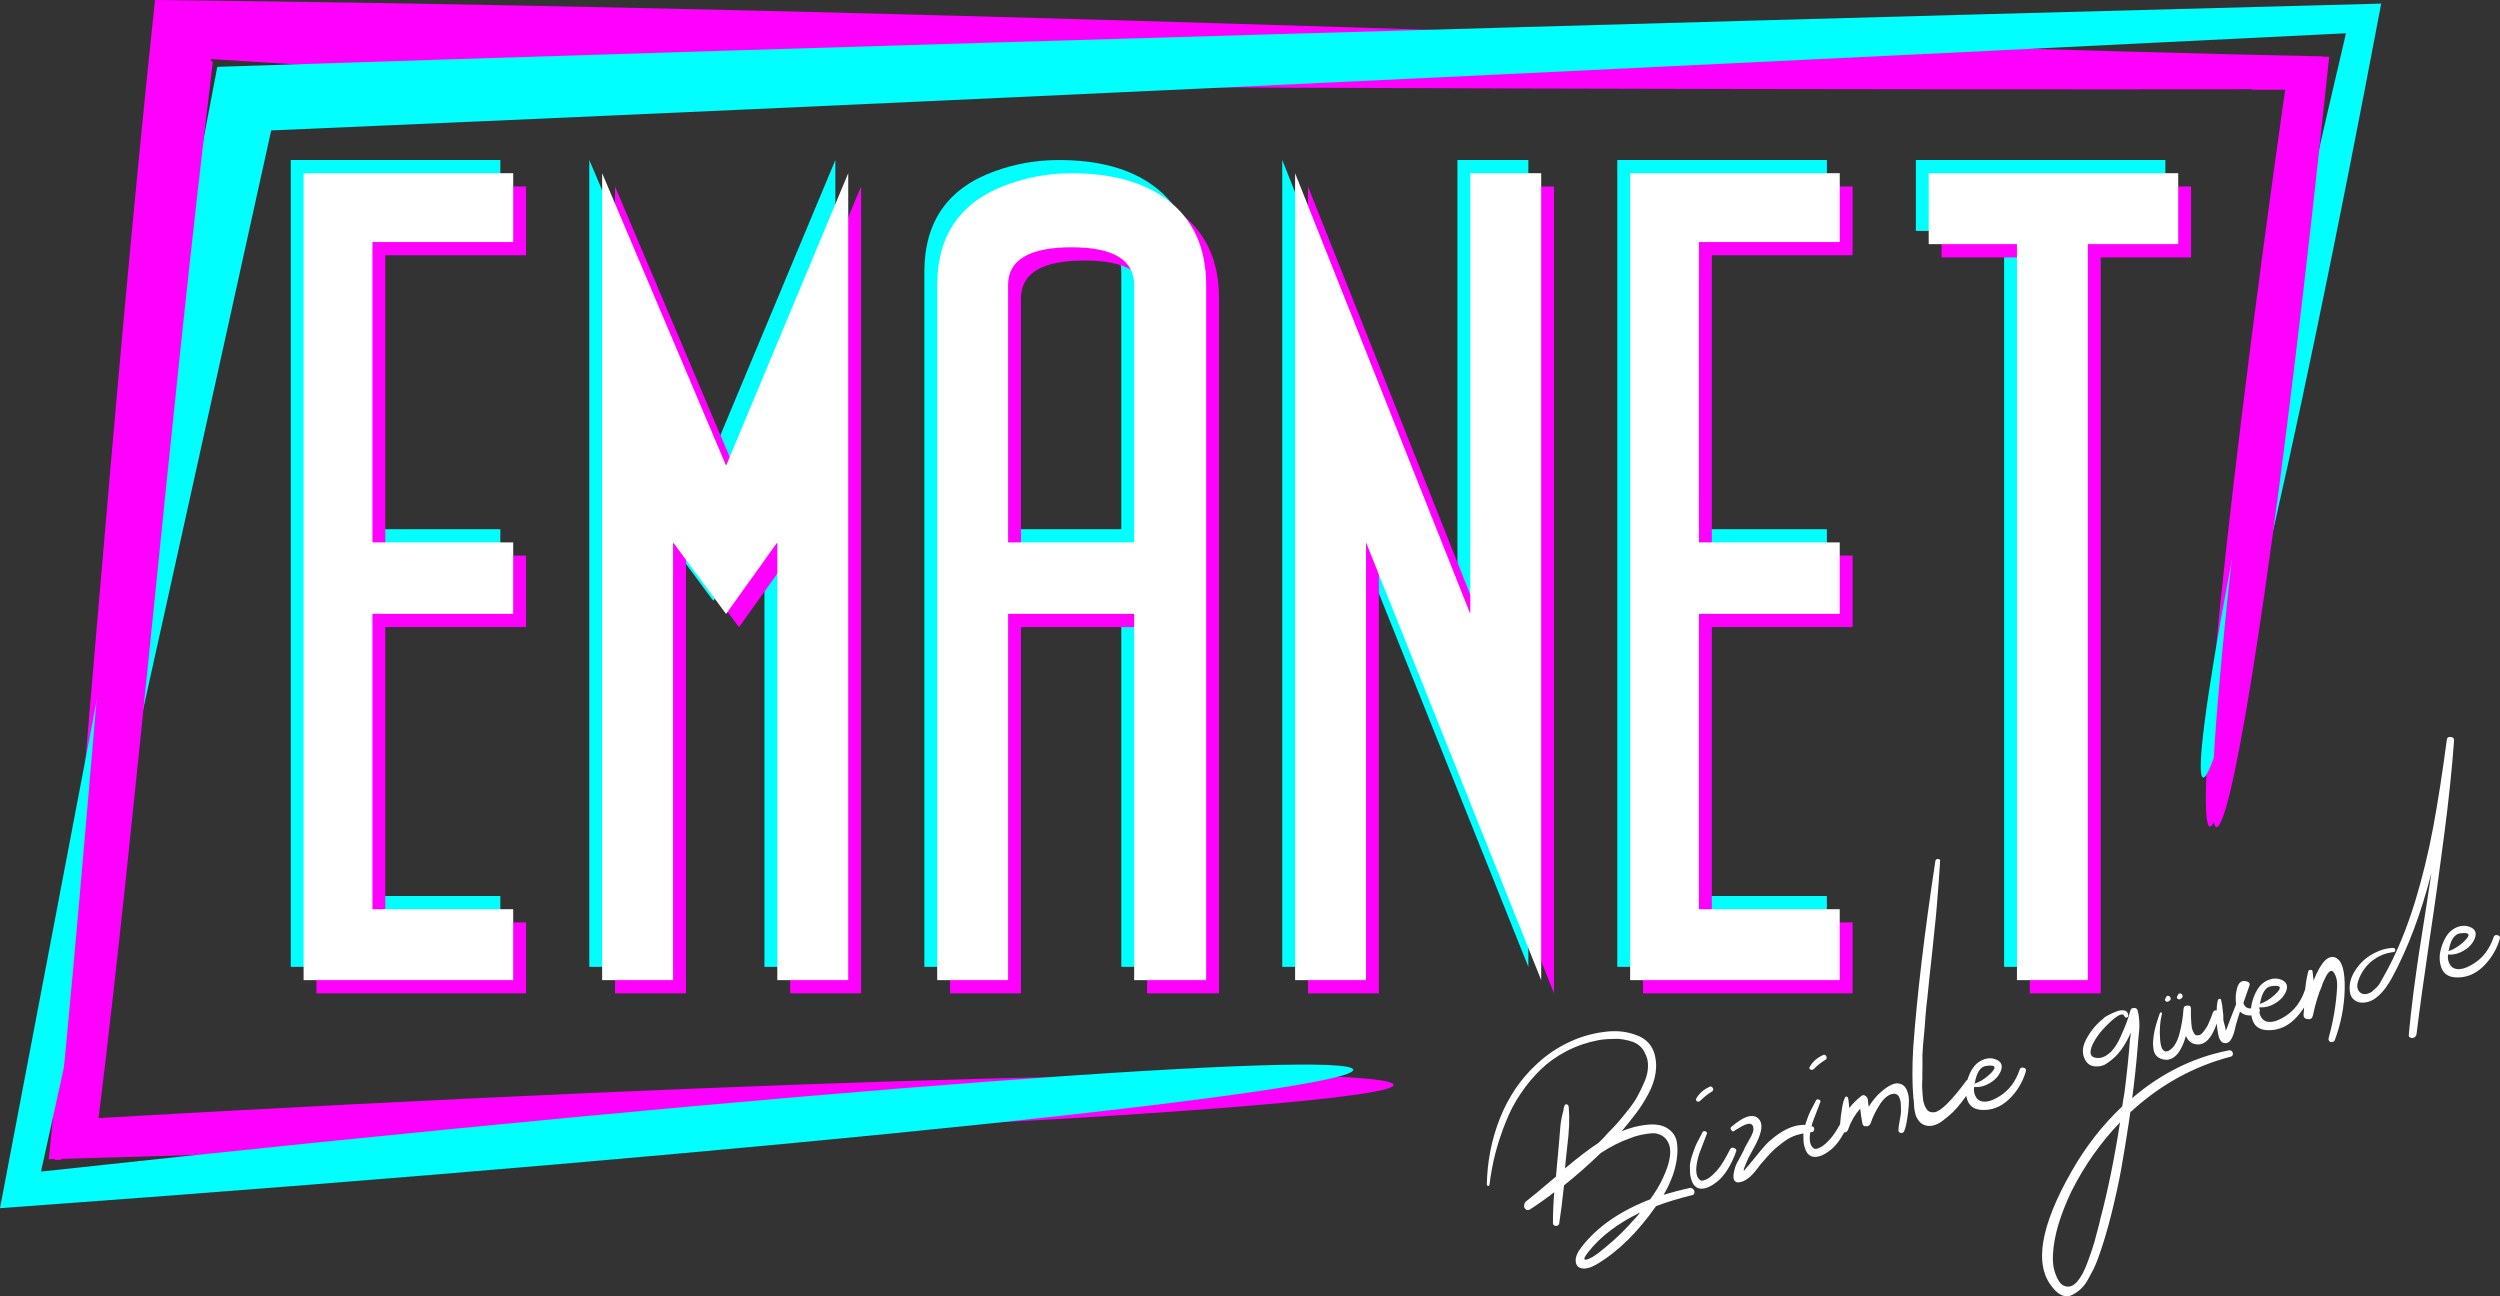
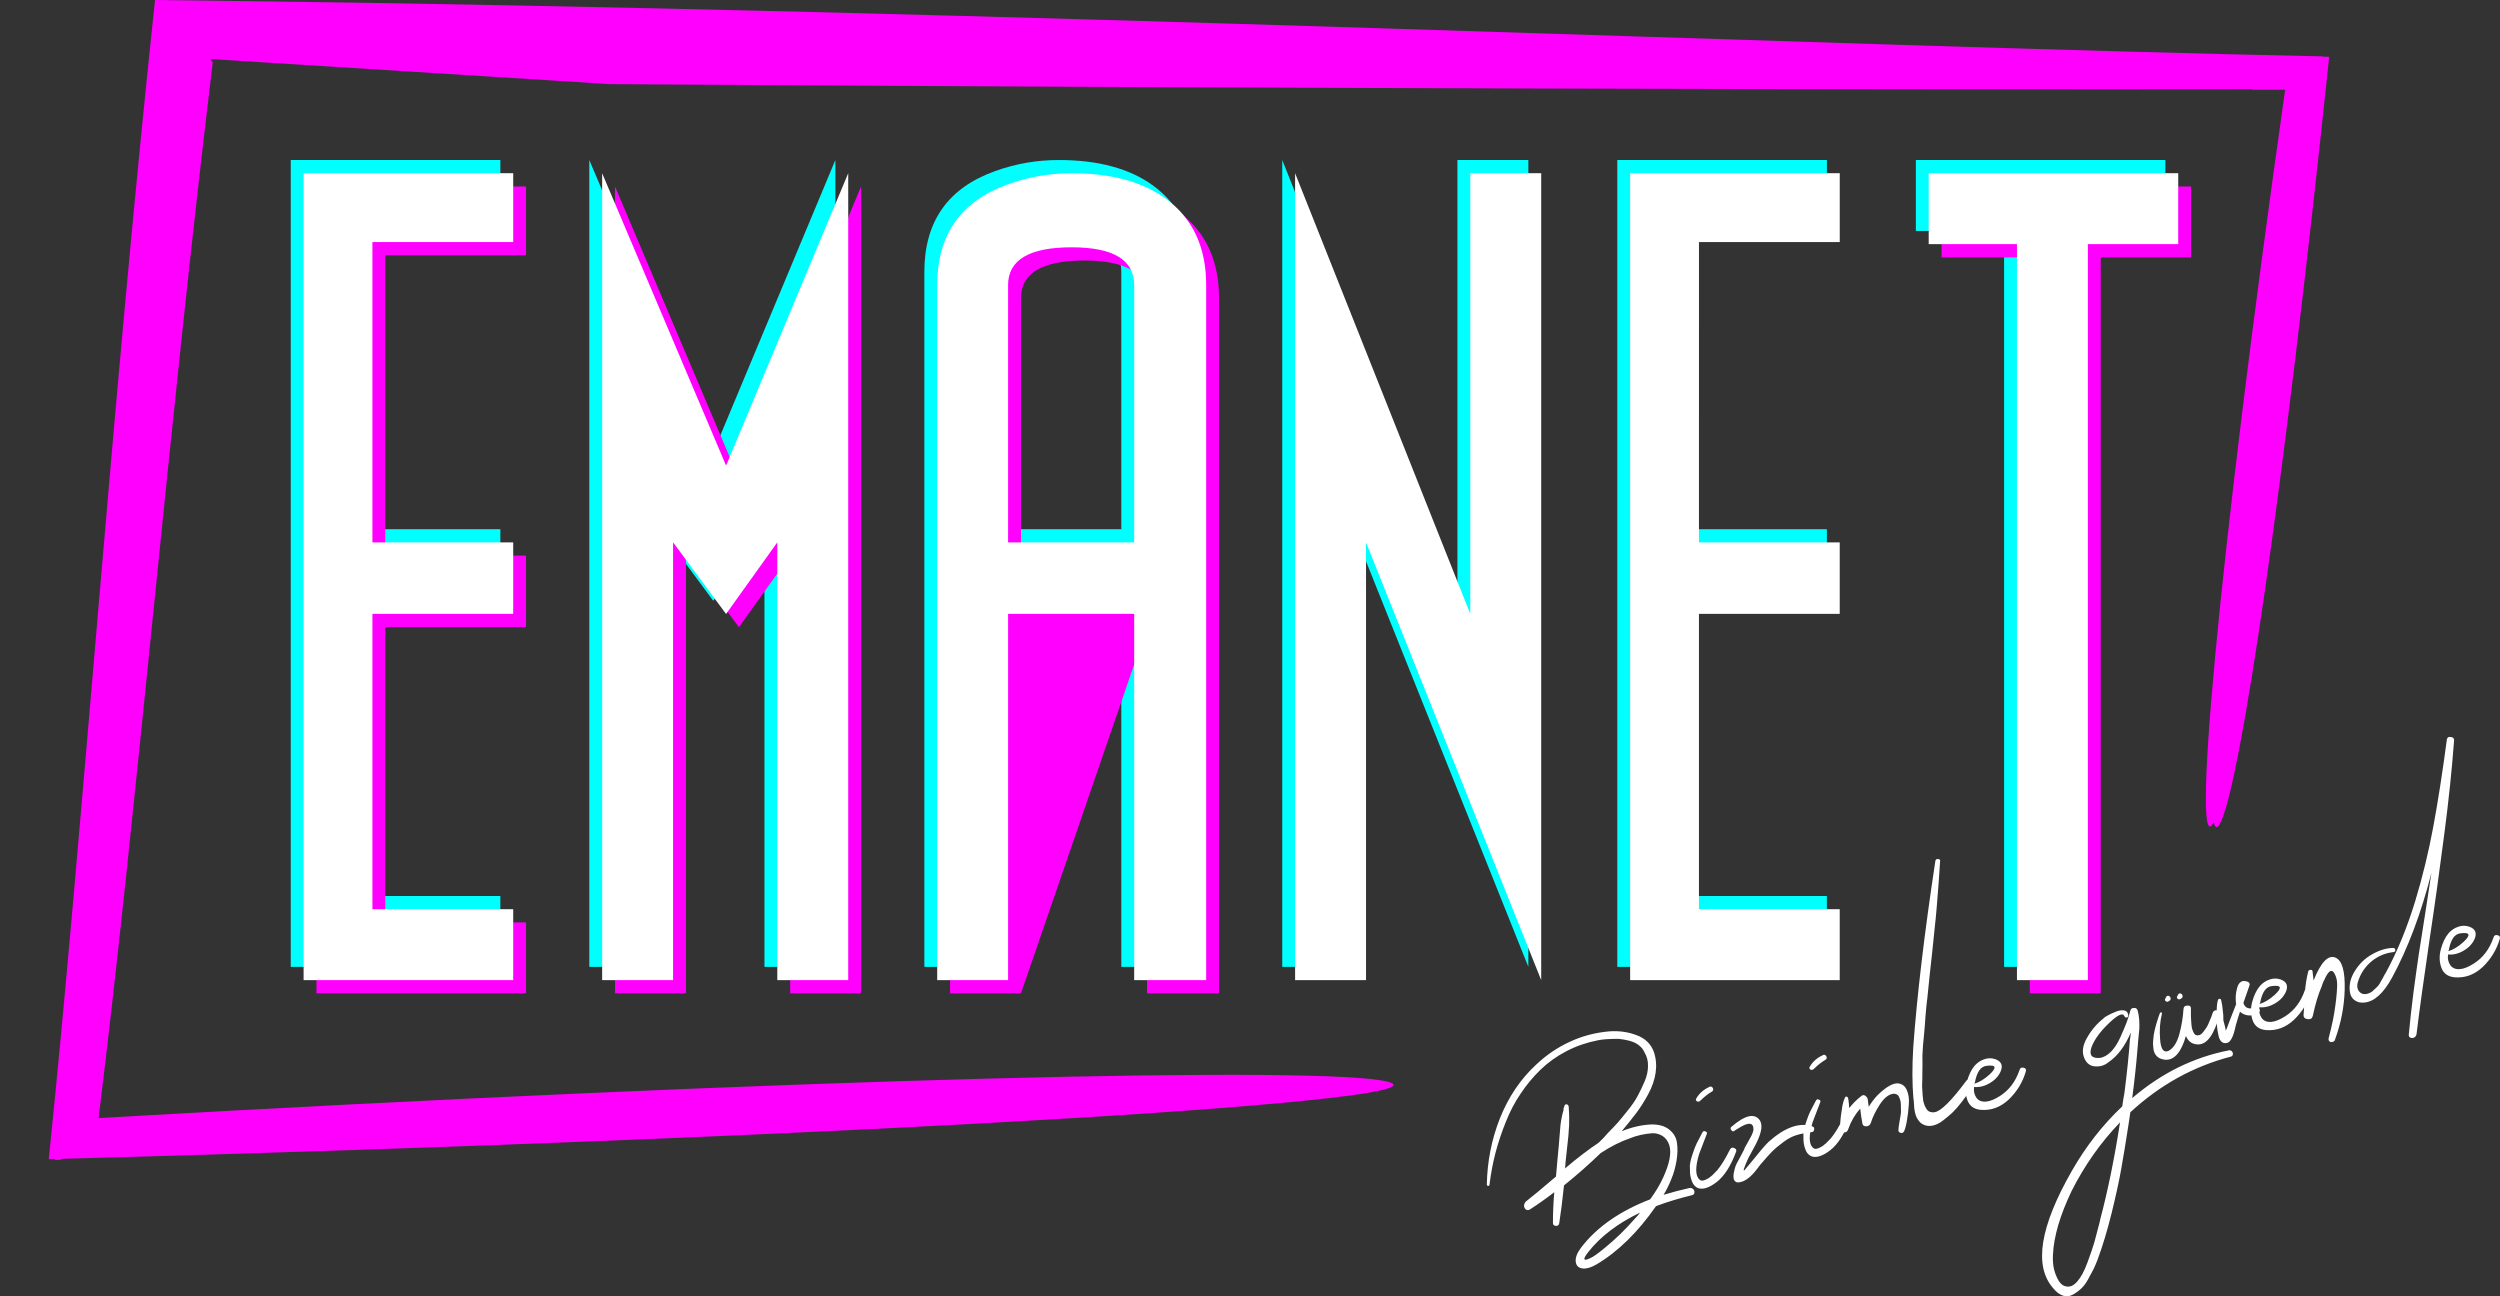
<svg xmlns="http://www.w3.org/2000/svg" xmlns:ns1="http://www.inkscape.org/namespaces/inkscape" xmlns:ns2="http://sodipodi.sourceforge.net/DTD/sodipodi-0.dtd" width="100mm" height="51.852mm" viewBox="0 0 100 51.852" version="1.1" id="svg925" ns1:version="1.4-dev (1:1.2.0-alpha1+devel+202309211435+c39f59b5f1)" ns2:docname="new-logo.svg">
  <rect x="0" y="0" width="100" height="51.852" fill="#333333" stroke="none" />
  <ns2:namedview id="namedview927" pagecolor="#ffffff" bordercolor="#666666" borderopacity="1.0" ns1:pageshadow="2" ns1:pageopacity="0.0" ns1:pagecheckerboard="0" ns1:document-units="mm" showgrid="false" ns1:zoom="1.877186" ns1:cx="341.20221" ns1:cy="68.986238" ns1:window-width="1920" ns1:window-height="1016" ns1:window-x="0" ns1:window-y="0" ns1:window-maximized="1" ns1:current-layer="layer1" ns1:showpageshadow="2" ns1:deskcolor="#d1d1d1" />
  <defs id="defs922">
    <clipPath clipPathUnits="userSpaceOnUse" id="clipPath2375">
      <path style="fill:none;stroke:#000000;stroke-width:0.265px;stroke-linecap:butt;stroke-linejoin:miter;stroke-opacity:1" d="m 968.817,59.878 -22.139,10.418 -66.895,-2.919 -10.833,-14.356 -7.829,63.404 19.191,-18.162 54.605,-4.725 30.693,23.351 z" id="path2377" />
    </clipPath>
  </defs>
  <g ns1:label="Layer 1" ns1:groupmode="layer" id="layer1">
    <path style="fill:#ff00ff;fill-opacity:1;stroke:none;stroke-width:0.265px;stroke-linecap:butt;stroke-linejoin:miter;stroke-opacity:1" d="M 88.589,32.81 C 87.609,34.997 88.691,22.715 91.409,3.568 74.372,3.591 50.282,3.538 24.382,3.365 24.433,3.365 8.233,2.352 8.284,2.352 6.525,16.844 5.216,32.499 3.699,44.736 32.533,43.081 53.114,42.634 55.514,43.27 58.234,43.989 36.438,45.434 1.951,46.368 3.315,33.133 4.456,16.361 6.201,-3.6708196e-7 6.202,1.2265352e-5 8.564,0.028 8.565,0.028 40.67,0.414 72.63,1.836 92.902,2.255 91.031,20.093 89.369,31.069 88.589,32.81 Z" id="path99574" ns2:nodetypes="cccccsccccc" ns1:export-filename="/home/had/Documents/YEDEK/İŞLER/EMANET/logo.png" ns1:export-xdpi="300" ns1:export-ydpi="300" />
-     <path id="rect94511" style="fill:#00ffff;fill-opacity:1;stroke:none;stroke-width:0.7;stroke-linecap:square;stroke-miterlimit:4;stroke-dasharray:none;stroke-dashoffset:26.457;stroke-opacity:1" d="M 95.248,0.144 C 77.223,0.615 46.721,1.455 17.793,2.379 c -0.058,0.002 -9.042,0.293 -9.101,0.295 L -1.3704243e-5,48.327 C 32.612,45.968 54.201,43.573 54.131,42.789 54.06,42.006 32.747,43.478 1.639,46.863 3.46,38.581 9.027,13.499 10.848,5.217 10.786,5.22 19.582,4.837 19.52,4.84 46.812,3.638 76.225,2.208 93.84,1.331 89.583,19.387 87.553,30.981 88.124,31.102 88.695,31.222 91.57,19.621 95.248,0.144 Z" ns2:nodetypes="csccsccccsc" ns1:export-filename="/home/had/Documents/YEDEK/İŞLER/EMANET/logo.png" ns1:export-xdpi="300" ns1:export-ydpi="300" />
    <path d="m 39.81,10.876 v 10.291 h 5.043 v -10.291 c 0,-1.009 -0.834,-1.513 -2.501,-1.513 -1.695,0 -2.543,0.504 -2.543,1.513 z m 0,27.8 H 36.974 V 10.876 c 0,-2.017 0.946,-3.362 2.837,-4.034 0.812,-0.294 1.66,-0.441 2.543,-0.441 1.583,0 2.844,0.343 3.782,1.03 1.065,0.784 1.597,1.933 1.597,3.446 V 38.675 H 44.853 V 24.025 h -5.043 z" id="path85256-4" style="font-size:10.583px;line-height:1.25;font-family:'TR Plaza';-inkscape-font-specification:'TR Plaza';fill:#00ffff;fill-opacity:1;stroke-width:0.265" ns2:nodetypes="sccsssccccscsccccc" />
    <path d="M 54.127,38.675 H 51.29 V 6.4 L 58.297,24.025 V 6.4 h 2.837 V 38.675 L 54.127,21.167 Z" id="path85258-3" style="font-size:10.583px;line-height:1.25;font-family:'TR Plaza';-inkscape-font-specification:'TR Plaza';fill:#00ffff;fill-opacity:1;stroke-width:0.265" ns2:nodetypes="ccccccccc" />
    <path d="m 67.444,21.167 h 5.631 v 2.858 h -5.631 v 11.814 h 5.631 v 2.837 H 64.692 V 6.4 h 8.384 v 2.753 h -5.631 z" id="path85260-1" style="font-size:10.583px;line-height:1.25;font-family:'TR Plaza';-inkscape-font-specification:'TR Plaza';fill:#00ffff;fill-opacity:1;stroke-width:0.265" ns2:nodetypes="ccccccccccccc" />
    <path d="M 83.001,38.675 H 80.164 V 9.237 h -3.53 V 6.4 h 9.981 v 2.837 h -3.614 z" id="path85262-4" style="font-size:10.583px;line-height:1.25;font-family:'TR Plaza';-inkscape-font-specification:'TR Plaza';fill:#00ffff;fill-opacity:1;stroke-width:0.265" />
    <path d="m 14.383,21.167 h 5.631 v 2.858 h -5.631 v 11.814 h 5.631 v 2.837 H 11.63 V 6.4 h 8.384 v 2.753 h -5.631 z" id="path85264-9" style="font-size:10.583px;line-height:1.25;font-family:'TR Plaza';-inkscape-font-specification:'TR Plaza';fill:#00ffff;fill-opacity:1;stroke-width:0.265" ns2:nodetypes="ccccccccccccc" />
    <path id="path85266-2" style="font-size:10.583px;line-height:1.25;font-family:'TR Plaza';-inkscape-font-specification:'TR Plaza';fill:#00ffff;fill-opacity:1;stroke-width:0.265" d="M 23.572,6.4 V 38.676 h 2.837 V 21.166 l 2.12,2.864 2.049,-2.864 v 17.51 h 2.837 V 6.4 L 28.529,18.096 Z" />
-     <path d="m 40.839,11.934 v 10.291 h 5.043 v -10.291 c 0,-1.009 -0.834,-1.513 -2.501,-1.513 -1.695,0 -2.543,0.504 -2.543,1.513 z m 0,27.8 H 38.002 V 11.934 c 0,-2.017 0.946,-3.362 2.837,-4.034 0.812,-0.294 1.66,-0.441 2.543,-0.441 1.583,0 2.844,0.343 3.782,1.03 1.065,0.784 1.597,1.933 1.597,3.446 V 39.734 H 45.882 V 25.083 h -5.043 z" id="path88314-6" style="font-size:10.583px;line-height:1.25;font-family:'TR Plaza';-inkscape-font-specification:'TR Plaza';fill:#ff00ff;fill-opacity:1;stroke-width:0.265" ns2:nodetypes="sccsssccccscsccccc" />
-     <path d="M 55.155,39.734 H 52.319 V 7.458 L 59.325,25.083 V 7.458 h 2.837 V 39.734 L 55.155,22.225 Z" id="path88316-8" style="font-size:10.583px;line-height:1.25;font-family:'TR Plaza';-inkscape-font-specification:'TR Plaza';fill:#ff00ff;fill-opacity:1;stroke-width:0.265" ns2:nodetypes="ccccccccc" />
-     <path d="m 68.473,22.225 h 5.631 v 2.858 h -5.631 v 11.814 h 5.631 v 2.837 H 65.72 V 7.458 h 8.384 v 2.753 h -5.631 z" id="path88318-9" style="font-size:10.583px;line-height:1.25;font-family:'TR Plaza';-inkscape-font-specification:'TR Plaza';fill:#ff00ff;fill-opacity:1;stroke-width:0.265" ns2:nodetypes="ccccccccccccc" />
+     <path d="m 40.839,11.934 v 10.291 h 5.043 v -10.291 c 0,-1.009 -0.834,-1.513 -2.501,-1.513 -1.695,0 -2.543,0.504 -2.543,1.513 z m 0,27.8 H 38.002 V 11.934 c 0,-2.017 0.946,-3.362 2.837,-4.034 0.812,-0.294 1.66,-0.441 2.543,-0.441 1.583,0 2.844,0.343 3.782,1.03 1.065,0.784 1.597,1.933 1.597,3.446 V 39.734 H 45.882 V 25.083 z" id="path88314-6" style="font-size:10.583px;line-height:1.25;font-family:'TR Plaza';-inkscape-font-specification:'TR Plaza';fill:#ff00ff;fill-opacity:1;stroke-width:0.265" ns2:nodetypes="sccsssccccscsccccc" />
    <path d="M 84.029,39.734 H 81.192 V 10.295 h -3.53 V 7.458 h 9.981 v 2.837 h -3.614 z" id="path88320-2" style="font-size:10.583px;line-height:1.25;font-family:'TR Plaza';-inkscape-font-specification:'TR Plaza';fill:#ff00ff;fill-opacity:1;stroke-width:0.265" />
    <path d="m 15.411,22.225 h 5.631 v 2.858 h -5.631 v 11.814 h 5.631 v 2.837 H 12.658 V 7.458 h 8.384 v 2.753 h -5.631 z" id="path88322-6" style="font-size:10.583px;line-height:1.25;font-family:'TR Plaza';-inkscape-font-specification:'TR Plaza';fill:#ff00ff;fill-opacity:1;stroke-width:0.265" ns2:nodetypes="ccccccccccccc" />
    <path id="path88324-6" style="font-size:10.583px;line-height:1.25;font-family:'TR Plaza';-inkscape-font-specification:'TR Plaza';fill:#ff00ff;fill-opacity:1;stroke-width:0.265" d="M 24.601,7.459 V 39.734 h 2.837 V 22.224 l 2.12,2.864 2.049,-2.864 v 17.51 h 2.837 V 7.459 L 29.557,19.154 Z" />
    <path d="m 40.324,11.405 v 10.291 h 5.043 v -10.291 c 0,-1.009 -0.834,-1.513 -2.501,-1.513 -1.695,0 -2.543,0.504 -2.543,1.513 z m 0,27.8 H 37.488 V 11.405 c 0,-2.017 0.946,-3.362 2.837,-4.034 0.812,-0.294 1.66,-0.441 2.543,-0.441 1.583,0 2.844,0.343 3.782,1.03 1.065,0.784 1.597,1.933 1.597,3.446 V 39.205 H 45.367 V 24.554 h -5.043 z" id="path76364-9-5-9" style="font-size:10.583px;line-height:1.25;font-family:'TR Plaza';-inkscape-font-specification:'TR Plaza';fill:#ffffff;fill-opacity:1;stroke-width:0.265" ns2:nodetypes="sccsssccccscsccccc" />
    <path d="M 54.641,39.205 H 51.804 V 6.929 L 58.811,24.554 V 6.929 h 2.837 V 39.205 L 54.641,21.696 Z" id="path76366-7-0-5" style="font-size:10.583px;line-height:1.25;font-family:'TR Plaza';-inkscape-font-specification:'TR Plaza';fill:#ffffff;fill-opacity:1;stroke-width:0.265" ns2:nodetypes="ccccccccc" />
    <path d="m 67.958,21.696 h 5.631 v 2.858 h -5.631 v 11.814 h 5.631 v 2.837 H 65.206 V 6.929 h 8.384 v 2.753 h -5.631 z" id="path76368-3-3-0" style="font-size:10.583px;line-height:1.25;font-family:'TR Plaza';-inkscape-font-specification:'TR Plaza';fill:#ffffff;fill-opacity:1;stroke-width:0.265" ns2:nodetypes="ccccccccccccc" />
    <path d="M 83.515,39.205 H 80.678 V 9.766 h -3.53 V 6.929 h 9.981 v 2.837 h -3.614 z" id="path76370-6-6-4" style="font-size:10.583px;line-height:1.25;font-family:'TR Plaza';-inkscape-font-specification:'TR Plaza';fill:#ffffff;fill-opacity:1;stroke-width:0.265" />
    <path d="m 14.897,21.696 h 5.631 v 2.858 h -5.631 v 11.814 h 5.631 v 2.837 H 12.144 V 6.929 h 8.384 v 2.753 h -5.631 z" id="path76372-1-1-8" style="font-size:10.583px;line-height:1.25;font-family:'TR Plaza';-inkscape-font-specification:'TR Plaza';fill:#ffffff;fill-opacity:1;stroke-width:0.265" ns2:nodetypes="ccccccccccccc" />
    <path id="path76374-2-0-7" style="font-size:10.583px;line-height:1.25;font-family:'TR Plaza';-inkscape-font-specification:'TR Plaza';fill:#ffffff;fill-opacity:1;stroke-width:0.265" d="m 24.086,6.929 v 32.275 h 2.837 V 21.695 l 2.12,2.864 2.049,-2.864 v 17.51 h 2.837 V 6.929 l -4.885,11.696 z" />
    <path d="m 67.584,47.516 c 0.064,-0.004 0.115,0.017 0.153,0.06 0.035,0.037 0.047,0.084 0.038,0.137 -0.011,0.055 -0.044,0.087 -0.103,0.096 -0.515,0.127 -0.992,0.27 -1.431,0.437 -0.728,1.043 -1.522,1.822 -2.383,2.332 -0.237,0.134 -0.432,0.186 -0.585,0.156 -0.156,-0.031 -0.236,-0.129 -0.246,-0.292 -0.01,-0.158 0.068,-0.347 0.233,-0.56 0.624,-0.806 1.539,-1.441 2.747,-1.909 0.212,-0.291 0.383,-0.575 0.512,-0.855 0.262,-0.565 0.346,-0.999 0.255,-1.306 -0.058,-0.175 -0.153,-0.3 -0.282,-0.379 -0.131,-0.076 -0.27,-0.112 -0.413,-0.103 -0.146,0.01 -0.301,0.035 -0.462,0.069 -0.164,0.038 -0.307,0.084 -0.428,0.136 -0.376,0.13 -0.763,0.326 -1.163,0.589 -0.468,0.453 -0.956,0.883 -1.466,1.292 -0.067,0.634 -0.132,1.139 -0.192,1.52 -0.015,0.075 -0.063,0.108 -0.143,0.098 -0.075,-0.01 -0.11,-0.048 -0.107,-0.122 -0.002,-0.35 0.015,-0.757 0.052,-1.223 -0.317,0.245 -0.64,0.474 -0.969,0.686 -0.031,0.024 -0.062,0.031 -0.098,0.028 -0.04,-9.71e-4 -0.07,-0.017 -0.092,-0.044 -0.021,-0.024 -0.036,-0.052 -0.045,-0.086 -0.008,-0.031 -0.007,-0.064 0.004,-0.099 0.012,-0.04 0.03,-0.074 0.053,-0.103 0.234,-0.179 0.637,-0.516 1.216,-1.009 0.032,-0.324 0.049,-0.521 0.052,-0.589 0.013,-0.105 0.032,-0.32 0.059,-0.639 0.024,-0.324 0.047,-0.598 0.068,-0.818 0.026,-0.22 0.067,-0.431 0.129,-0.633 -0.016,-0.021 -0.013,-0.041 0.006,-0.069 0.004,-0.024 0.016,-0.06 0.033,-0.102 0.017,-0.031 0.047,-0.045 0.087,-0.037 0.04,0.01 0.065,0.043 0.075,0.095 0.02,0.232 0.025,0.475 0.017,0.733 -0.011,0.259 -0.04,0.583 -0.088,0.968 -0.043,0.38 -0.067,0.627 -0.073,0.739 l -0.008,0.031 c 0.513,-0.434 0.963,-0.777 1.344,-1.027 0.136,-0.127 0.262,-0.257 0.372,-0.39 0.161,-0.161 0.291,-0.299 0.391,-0.411 0.097,-0.11 0.231,-0.273 0.396,-0.481 0.17,-0.209 0.305,-0.401 0.4,-0.581 0.1,-0.185 0.194,-0.379 0.281,-0.583 0.091,-0.209 0.138,-0.415 0.14,-0.614 0.007,-0.204 -0.039,-0.387 -0.134,-0.547 -0.047,-0.109 -0.112,-0.196 -0.195,-0.266 -0.084,-0.074 -0.182,-0.13 -0.288,-0.17 -0.109,-0.037 -0.222,-0.068 -0.343,-0.087 -0.121,-0.024 -0.245,-0.035 -0.369,-0.028 -0.126,0.004 -0.245,0.004 -0.356,0.014 -0.106,0.007 -0.212,0.021 -0.315,0.041 -0.451,0.088 -0.873,0.233 -1.262,0.436 -0.391,0.203 -0.736,0.45 -1.035,0.74 -0.295,0.284 -0.558,0.6 -0.793,0.953 -0.241,0.352 -0.442,0.737 -0.602,1.149 -0.165,0.407 -0.301,0.817 -0.409,1.226 -0.106,0.411 -0.186,0.833 -0.238,1.265 9.72e-4,0.021 -0.008,0.038 -0.026,0.051 -0.019,0.007 -0.034,0.01 -0.049,0.003 -0.02,-0.014 -0.031,-0.028 -0.033,-0.048 0.016,-0.926 0.191,-1.813 0.527,-2.662 0.339,-0.847 0.822,-1.562 1.453,-2.145 0.405,-0.383 0.852,-0.683 1.342,-0.908 0.487,-0.229 1.011,-0.366 1.571,-0.416 0.388,-0.028 0.75,0.021 1.091,0.15 0.345,0.125 0.577,0.348 0.697,0.67 0.088,0.26 0.113,0.536 0.072,0.829 -0.041,0.288 -0.142,0.579 -0.302,0.872 -0.156,0.288 -0.318,0.543 -0.488,0.765 -0.165,0.216 -0.356,0.454 -0.57,0.71 0.399,-0.164 0.79,-0.253 1.173,-0.272 0.31,-0.007 0.552,0.062 0.727,0.202 0.18,0.142 0.283,0.317 0.311,0.526 0.033,0.211 0.028,0.45 -0.015,0.715 -0.043,0.268 -0.114,0.518 -0.211,0.747 -0.092,0.231 -0.196,0.439 -0.308,0.624 0.35,-0.106 0.697,-0.198 1.044,-0.274 z m -2.166,1.207 c 0.061,-0.063 0.123,-0.137 0.185,-0.22 -0.886,0.428 -1.575,0.947 -2.064,1.568 -0.209,0.264 -0.22,0.364 -0.031,0.299 0.024,-0.007 0.053,-0.021 0.087,-0.037 0.121,-0.047 0.328,-0.194 0.617,-0.436 0.408,-0.331 0.81,-0.72 1.206,-1.177 z m 3.786,-2.745 c 0.028,-0.066 0.079,-0.087 0.155,-0.06 0.081,0.031 0.109,0.078 0.088,0.143 -0.21,0.569 -0.469,0.977 -0.777,1.219 -0.31,0.238 -0.565,0.318 -0.769,0.237 -0.054,-0.028 -0.103,-0.068 -0.146,-0.12 -0.043,-0.057 -0.072,-0.117 -0.091,-0.183 -0.024,-0.063 -0.041,-0.131 -0.053,-0.205 -0.01,-0.079 -0.015,-0.148 -0.013,-0.207 -0.004,-0.064 -0.003,-0.131 -0.003,-0.198 0.018,-0.145 0.058,-0.303 0.119,-0.474 0.056,-0.167 0.105,-0.299 0.154,-0.397 0.046,-0.095 0.124,-0.241 0.23,-0.441 0.022,-0.046 0.061,-0.058 0.117,-0.038 0.061,0.024 0.078,0.06 0.056,0.105 -0.171,0.442 -0.273,0.709 -0.307,0.803 -0.158,0.526 -0.154,0.868 0.015,1.021 0.035,0.031 0.072,0.045 0.112,0.043 0.044,-0.003 0.091,-0.017 0.136,-0.039 0.051,-0.024 0.099,-0.048 0.144,-0.078 0.042,-0.035 0.087,-0.07 0.132,-0.108 0.042,-0.042 0.077,-0.077 0.102,-0.106 0.031,-0.028 0.059,-0.056 0.084,-0.085 0.159,-0.189 0.33,-0.467 0.513,-0.836 z m -1.194,-1.949 c -0.044,0.042 -0.091,0.051 -0.138,0.021 -0.042,-0.037 -0.049,-0.076 -0.017,-0.118 0.119,-0.199 0.288,-0.348 0.508,-0.449 0.038,-0.028 0.073,-0.028 0.109,-0.007 0.034,0.024 0.053,0.056 0.056,0.096 0.003,0.039 -0.015,0.07 -0.054,0.093 -0.153,0.089 -0.309,0.213 -0.463,0.366 z m 4.481,1.026 c 0.061,0.017 0.086,0.059 0.077,0.124 -0.011,0.067 -0.043,0.102 -0.102,0.106 -0.231,0.028 -0.43,0.067 -0.598,0.117 -0.17,0.05 -0.343,0.14 -0.519,0.271 -0.171,0.125 -0.322,0.248 -0.453,0.376 -0.126,0.127 -0.26,0.279 -0.408,0.452 -0.033,0.031 -0.093,0.105 -0.184,0.23 -0.092,0.12 -0.166,0.206 -0.222,0.262 -0.051,0.058 -0.122,0.117 -0.217,0.182 -0.095,0.065 -0.197,0.104 -0.3,0.118 -0.035,0.007 -0.067,0.007 -0.099,-0.004 -0.033,-0.01 -0.064,-0.035 -0.094,-0.073 -0.037,-0.07 -0.043,-0.171 -0.019,-0.306 0.026,-0.133 0.059,-0.252 0.107,-0.354 0.053,-0.103 0.12,-0.228 0.204,-0.38 0.082,-0.149 0.126,-0.241 0.132,-0.276 0.017,-0.031 0.056,-0.103 0.116,-0.205 0.058,-0.103 0.109,-0.195 0.151,-0.277 0.039,-0.087 0.065,-0.158 0.076,-0.213 0.012,-0.318 -0.195,-0.338 -0.619,-0.061 -0.034,0.017 -0.082,0.045 -0.143,0.088 -0.045,0.037 -0.083,0.031 -0.121,-0.024 -0.043,-0.05 -0.045,-0.091 -0.008,-0.128 0.55,-0.476 0.932,-0.567 1.144,-0.27 0.072,0.122 0.086,0.273 0.039,0.454 -0.043,0.181 -0.134,0.4 -0.277,0.652 -0.138,0.254 -0.211,0.39 -0.222,0.411 -0.07,0.151 -0.13,0.296 -0.181,0.438 l 0.005,0.069 c 0.011,-0.014 0.086,-0.099 0.222,-0.262 0.368,-0.46 0.62,-0.756 0.758,-0.891 0.657,-0.589 1.242,-0.797 1.756,-0.626 z m 1.253,-0.347 c 0.028,-0.066 0.079,-0.087 0.155,-0.06 0.081,0.031 0.109,0.078 0.088,0.143 -0.21,0.569 -0.469,0.977 -0.777,1.219 -0.31,0.238 -0.565,0.318 -0.769,0.237 -0.054,-0.028 -0.103,-0.068 -0.146,-0.12 -0.043,-0.057 -0.072,-0.117 -0.091,-0.183 -0.024,-0.063 -0.041,-0.131 -0.053,-0.205 -0.01,-0.079 -0.015,-0.148 -0.013,-0.208 -0.004,-0.064 -0.003,-0.131 -0.003,-0.198 0.018,-0.145 0.058,-0.304 0.119,-0.474 0.056,-0.167 0.105,-0.299 0.154,-0.397 0.046,-0.095 0.124,-0.241 0.23,-0.441 0.022,-0.046 0.061,-0.058 0.117,-0.038 0.061,0.024 0.078,0.06 0.056,0.105 -0.171,0.442 -0.273,0.709 -0.307,0.803 -0.158,0.526 -0.154,0.868 0.015,1.021 0.035,0.031 0.072,0.045 0.112,0.043 0.044,-0.003 0.091,-0.017 0.136,-0.039 0.051,-0.024 0.099,-0.048 0.144,-0.079 0.042,-0.035 0.087,-0.07 0.132,-0.108 0.042,-0.042 0.077,-0.077 0.102,-0.106 0.031,-0.028 0.059,-0.056 0.084,-0.085 0.159,-0.189 0.33,-0.467 0.513,-0.836 z m -1.194,-1.949 c -0.044,0.042 -0.091,0.05 -0.138,0.021 -0.042,-0.037 -0.049,-0.076 -0.017,-0.118 0.119,-0.199 0.288,-0.348 0.508,-0.449 0.038,-0.028 0.073,-0.028 0.109,-0.007 0.034,0.024 0.053,0.056 0.056,0.096 0.003,0.039 -0.015,0.07 -0.054,0.093 -0.153,0.089 -0.309,0.213 -0.463,0.366 z m 3.382,0.579 c 0.16,0.017 0.275,0.109 0.345,0.276 0.07,0.162 0.094,0.351 0.075,0.571 -0.013,0.219 -0.038,0.424 -0.071,0.61 -0.028,0.188 -0.066,0.337 -0.111,0.443 -0.03,0.069 -0.078,0.094 -0.144,0.078 -0.068,-0.017 -0.098,-0.058 -0.088,-0.134 -8.55e-4,-0.014 0.002,-0.052 0.012,-0.12 0.015,-0.073 0.024,-0.133 0.028,-0.18 0.009,-0.053 0.022,-0.123 0.036,-0.211 0.019,-0.093 0.029,-0.173 0.025,-0.24 9.71e-4,-0.065 9.71e-4,-0.139 -0.004,-0.218 1.94e-4,-0.079 -0.007,-0.144 -0.022,-0.197 -0.019,-0.059 -0.037,-0.109 -0.059,-0.155 -0.022,-0.043 -0.059,-0.076 -0.105,-0.093 -0.048,-0.021 -0.101,-0.024 -0.159,-0.01 -0.176,0.039 -0.345,0.185 -0.508,0.439 -0.163,0.256 -0.281,0.499 -0.351,0.726 -0.03,0.081 -0.089,0.125 -0.18,0.13 -0.094,0.003 -0.146,-0.041 -0.156,-0.119 -0.012,-0.064 -0.027,-0.16 -0.048,-0.285 -0.016,-0.13 -0.029,-0.231 -0.039,-0.305 -0.211,0.239 -0.372,0.517 -0.483,0.834 -0.027,0.088 -0.091,0.13 -0.191,0.121 -0.105,-0.007 -0.155,-0.06 -0.149,-0.159 0.011,-0.053 0.02,-0.152 0.031,-0.299 0.011,-0.145 0.024,-0.255 0.039,-0.33 0.01,-0.073 0.024,-0.165 0.042,-0.28 0.02,-0.113 0.051,-0.214 0.09,-0.303 0.012,-0.04 0.033,-0.062 0.065,-0.064 0.033,-0.002 0.056,0.021 0.074,0.065 0.02,0.113 0.035,0.243 0.044,0.394 0.133,-0.172 0.292,-0.331 0.476,-0.476 0.042,-0.035 0.081,-0.047 0.117,-0.039 0.04,0.01 0.074,0.035 0.104,0.073 0.027,0.035 0.044,0.066 0.046,0.106 0.004,0.059 0.015,0.155 0.037,0.285 0.108,-0.178 0.227,-0.334 0.357,-0.469 0.341,-0.331 0.617,-0.488 0.824,-0.468 z m 1.166,-3.436 c -0.011,0.055 -0.026,0.18 -0.046,0.38 -0.015,0.194 -0.026,0.327 -0.035,0.399 -0.003,0.067 -0.013,0.189 -0.026,0.369 -0.016,0.175 -0.028,0.304 -0.035,0.389 -0.01,0.087 -0.021,0.215 -0.036,0.379 -0.01,0.159 -0.019,0.296 -0.024,0.408 -8.94e-4,0.107 -4.96e-4,0.228 0.003,0.367 8.07e-4,0.134 -7.48e-4,0.263 -0.006,0.387 0.002,0.028 -1.95e-4,0.079 -3.9e-5,0.159 -0.003,0.075 -0.006,0.144 -0.007,0.209 -0.004,0.06 -0.002,0.134 0.004,0.218 l 0.015,0.237 c 0.005,0.074 0.012,0.148 0.024,0.227 0.017,0.073 0.039,0.141 0.062,0.204 0.028,0.057 0.059,0.11 0.089,0.153 0.035,0.045 0.079,0.074 0.135,0.091 0.053,0.017 0.11,0.021 0.169,0.01 0.255,-0.04 0.68,-0.464 1.279,-1.271 0.074,-0.089 0.155,-0.104 0.245,-0.046 0.083,0.049 0.097,0.12 0.043,0.215 -0.053,0.097 -0.121,0.201 -0.199,0.31 -0.073,0.104 -0.171,0.236 -0.293,0.395 -0.124,0.162 -0.246,0.301 -0.37,0.42 -0.127,0.115 -0.254,0.222 -0.387,0.322 -0.132,0.103 -0.272,0.166 -0.414,0.195 -0.145,0.024 -0.275,0.004 -0.391,-0.065 -0.054,-0.028 -0.099,-0.069 -0.136,-0.12 -0.043,-0.056 -0.076,-0.107 -0.099,-0.152 -0.022,-0.043 -0.042,-0.109 -0.062,-0.194 -0.018,-0.091 -0.03,-0.157 -0.032,-0.196 l -0.012,-0.198 c -0.006,-0.099 -0.012,-0.158 -0.021,-0.177 -0.049,-0.585 -0.051,-1.252 -0.007,-2.003 0.148,-2.065 0.443,-4.564 0.888,-7.496 0.016,-0.053 0.055,-0.075 0.115,-0.066 0.06,0.01 0.084,0.035 0.074,0.075 -0.016,0.294 -0.037,0.598 -0.062,0.917 -0.027,0.319 -0.05,0.623 -0.072,0.907 -0.022,0.279 -0.052,0.589 -0.091,0.928 -0.033,0.334 -0.064,0.634 -0.092,0.899 -0.03,0.267 -0.063,0.574 -0.101,0.919 -0.038,0.347 -0.069,0.647 -0.092,0.899 z m 3.688,2.886 c 0.028,-0.074 0.078,-0.099 0.154,-0.079 0.08,0.017 0.113,0.06 0.098,0.133 -0.126,0.439 -0.353,0.816 -0.683,1.134 -0.332,0.314 -0.706,0.451 -1.125,0.418 -0.264,-0.024 -0.441,-0.146 -0.529,-0.374 -0.087,-0.233 -0.095,-0.48 -0.027,-0.742 0.07,-0.267 0.173,-0.482 0.307,-0.644 0.111,-0.126 0.24,-0.214 0.39,-0.263 0.155,-0.055 0.307,-0.054 0.456,0.002 0.224,0.085 0.293,0.24 0.208,0.463 -0.082,0.199 -0.225,0.359 -0.436,0.484 -0.21,0.127 -0.423,0.18 -0.635,0.159 -0.023,0.155 0.004,0.295 0.086,0.421 0.087,0.128 0.222,0.182 0.407,0.163 0.15,-0.014 0.332,-0.09 0.542,-0.223 0.367,-0.234 0.63,-0.585 0.787,-1.051 z m -1.793,0.519 c -0.008,0.007 -0.013,0.021 -0.017,0.041 0.195,-0.057 0.396,-0.179 0.602,-0.365 0.305,-0.282 0.268,-0.399 -0.111,-0.35 -0.237,0.021 -0.396,0.248 -0.473,0.675 z m 10.161,-1.295 c 0.044,-0.007 0.085,0.004 0.122,0.042 0.035,0.037 0.047,0.082 0.038,0.127 -0.012,0.048 -0.04,0.077 -0.084,0.085 -1.498,0.392 -2.835,1.133 -4.017,2.226 -0.039,0.245 -0.056,0.373 -0.055,0.38 -0.118,0.766 -0.22,1.395 -0.308,1.884 -0.088,0.494 -0.217,1.085 -0.385,1.77 -0.17,0.685 -0.355,1.302 -0.558,1.85 -0.051,0.135 -0.105,0.265 -0.164,0.387 -0.064,0.128 -0.142,0.272 -0.231,0.431 -0.089,0.157 -0.186,0.282 -0.294,0.376 -0.113,0.099 -0.222,0.175 -0.333,0.229 -0.115,0.059 -0.239,0.067 -0.375,0.024 -0.134,-0.046 -0.267,-0.149 -0.397,-0.312 -0.763,-0.892 -0.511,-2.448 0.758,-4.67 0.561,-0.983 1.233,-1.843 2.02,-2.587 0.027,-0.2 0.056,-0.378 0.086,-0.531 0.106,-0.833 0.18,-1.551 0.222,-2.157 0.016,-0.061 0.026,-0.145 0.033,-0.26 -0.238,0.551 -0.536,0.946 -0.898,1.187 -0.151,0.124 -0.326,0.177 -0.526,0.162 -0.199,-0.01 -0.34,-0.118 -0.426,-0.31 -0.114,-0.244 -0.082,-0.521 0.097,-0.829 0.172,-0.308 0.391,-0.565 0.656,-0.775 0.037,-0.042 0.099,-0.085 0.19,-0.131 0.096,-0.051 0.204,-0.102 0.328,-0.15 0.121,-0.047 0.227,-0.059 0.315,-0.041 0.093,0.014 0.146,0.075 0.16,0.179 0.009,0.054 -0.01,0.087 -0.053,0.103 -0.046,0.01 -0.08,-0.01 -0.103,-0.063 -0.063,-0.135 -0.258,-0.046 -0.588,0.265 -0.363,0.34 -0.603,0.668 -0.722,0.978 -0.111,0.319 0.002,0.464 0.345,0.435 0.142,-0.024 0.286,-0.103 0.431,-0.245 0.142,-0.148 0.267,-0.337 0.371,-0.569 0.105,-0.23 0.186,-0.428 0.251,-0.591 0.062,-0.162 0.113,-0.327 0.157,-0.496 0.021,-0.066 0.068,-0.098 0.143,-0.098 0.079,-0.004 0.126,0.031 0.145,0.1 0.031,0.105 0.054,0.232 0.064,0.383 0.01,0.146 0.01,0.267 0.003,0.367 -0.009,0.1 -0.022,0.244 -0.042,0.429 -0.016,0.18 -0.026,0.297 -0.028,0.349 -0.049,0.606 -0.119,1.262 -0.213,1.978 1.167,-0.998 2.457,-1.635 3.868,-1.909 z m -5.149,6.781 c 0.305,-1.145 0.571,-2.444 0.797,-3.899 -0.778,0.808 -1.422,1.726 -1.94,2.751 -0.46,0.966 -0.71,1.813 -0.743,2.537 -0.01,0.159 -0.003,0.318 0.02,0.475 0.025,0.157 0.077,0.318 0.159,0.486 0.085,0.173 0.191,0.276 0.317,0.307 0.169,0.049 0.326,-0.017 0.474,-0.188 0.148,-0.168 0.286,-0.422 0.409,-0.76 0.125,-0.34 0.217,-0.609 0.276,-0.811 0.055,-0.197 0.119,-0.439 0.192,-0.726 0.022,-0.081 0.036,-0.139 0.039,-0.171 z m 4.513,-8.304 c 0.047,-0.075 0.106,-0.096 0.175,-0.061 0.074,0.035 0.105,0.087 0.089,0.153 -0.214,0.814 -0.507,1.212 -0.877,1.196 -0.219,-0.007 -0.374,-0.118 -0.468,-0.338 -0.185,0.642 -0.453,0.959 -0.803,0.953 -0.14,-0.01 -0.251,-0.049 -0.335,-0.118 -0.084,-0.074 -0.135,-0.17 -0.157,-0.288 -0.02,-0.123 -0.026,-0.249 -0.014,-0.376 0.007,-0.132 0.028,-0.272 0.063,-0.421 0.035,-0.146 0.072,-0.273 0.106,-0.374 0.033,-0.106 0.066,-0.205 0.101,-0.294 0.011,-0.021 0.028,-0.028 0.048,-0.024 0.025,-0.002 0.036,0.014 0.033,0.048 -0.079,0.317 -0.105,0.661 -0.074,1.036 0.03,0.39 0.143,0.542 0.336,0.455 0.024,-0.014 0.048,-0.028 0.067,-0.044 0.164,-0.114 0.289,-0.335 0.375,-0.658 0.084,-0.323 0.138,-0.646 0.157,-0.972 0.007,-0.092 0.061,-0.138 0.16,-0.139 0.099,-0.007 0.144,0.041 0.138,0.14 8.55e-4,0.014 -0.002,0.057 -0.002,0.129 0.005,0.074 0.004,0.139 0.003,0.198 l 0.014,0.217 c 0.006,0.086 0.012,0.158 0.024,0.217 0.016,0.059 0.037,0.114 0.06,0.165 0.023,0.053 0.055,0.091 0.096,0.113 0.041,0.017 0.09,0.017 0.149,9.72e-4 0.051,-0.017 0.107,-0.066 0.169,-0.15 0.067,-0.084 0.121,-0.166 0.163,-0.248 0.039,-0.087 0.082,-0.189 0.13,-0.306 0.044,-0.122 0.07,-0.193 0.076,-0.213 z m 1.707,-0.192 c 0.051,-0.024 0.093,-0.017 0.13,0.024 0.035,0.037 0.047,0.082 0.037,0.127 -0.012,0.048 -0.042,0.082 -0.093,0.105 -0.278,0.111 -0.511,0.082 -0.7,-0.085 -0.079,0.243 -0.124,0.395 -0.14,0.455 -0.008,0.007 -0.029,0.091 -0.064,0.252 -0.037,0.156 -0.082,0.28 -0.135,0.376 -0.053,0.097 -0.117,0.153 -0.188,0.17 -0.177,0.031 -0.29,-0.076 -0.338,-0.326 -0.055,-0.247 -0.077,-0.516 -0.07,-0.809 9.72e-4,-0.29 0.019,-0.482 0.053,-0.579 0.01,-0.031 0.031,-0.052 0.066,-0.054 0.033,-0.002 0.053,0.014 0.062,0.046 0.017,0.066 0.031,0.137 0.043,0.215 0.01,0.074 0.019,0.138 0.022,0.197 0.009,0.054 0.017,0.118 0.022,0.197 0.005,0.079 0.004,0.149 0.003,0.208 0.008,0.035 0.026,0.098 0.052,0.195 0.026,0.098 0.04,0.171 0.043,0.215 -2.14e-4,-0.003 0.013,-0.036 0.044,-0.092 0.01,-0.04 0.136,-0.366 0.375,-0.976 -2.14e-4,-0.004 -0.006,-0.014 -0.011,-0.021 l -6.41e-4,-0.01 c -0.006,-0.091 -0.01,-0.188 -0.008,-0.287 0.006,-0.105 0.026,-0.215 0.059,-0.331 0.033,-0.114 0.082,-0.194 0.154,-0.238 0.069,-0.044 0.161,-0.041 0.278,0.003 0.062,0.036 0.08,0.084 0.059,0.145 -0.063,0.178 -0.143,0.411 -0.244,0.7 0.065,0.209 0.228,0.268 0.487,0.178 z m 1.972,-0.699 c 0.028,-0.074 0.078,-0.099 0.154,-0.079 0.08,0.017 0.113,0.06 0.098,0.133 -0.126,0.439 -0.353,0.816 -0.683,1.134 -0.332,0.314 -0.706,0.451 -1.125,0.418 -0.264,-0.024 -0.441,-0.146 -0.529,-0.373 -0.086,-0.233 -0.095,-0.48 -0.027,-0.742 0.07,-0.267 0.173,-0.482 0.307,-0.644 0.111,-0.126 0.24,-0.213 0.39,-0.263 0.155,-0.054 0.307,-0.054 0.456,0.002 0.224,0.085 0.293,0.24 0.208,0.463 -0.082,0.199 -0.225,0.359 -0.436,0.484 -0.21,0.127 -0.423,0.18 -0.635,0.159 -0.023,0.155 0.004,0.295 0.086,0.421 0.087,0.128 0.222,0.182 0.407,0.163 0.15,-0.014 0.332,-0.091 0.542,-0.223 0.367,-0.234 0.63,-0.585 0.787,-1.051 z m -1.793,0.519 c -0.008,0.007 -0.013,0.021 -0.017,0.041 0.195,-0.057 0.396,-0.179 0.602,-0.365 0.305,-0.282 0.268,-0.399 -0.111,-0.35 -0.237,0.021 -0.396,0.248 -0.473,0.675 z m 3.016,-1.811 c 0.265,0.11 0.386,0.536 0.368,1.276 -0.017,0.683 -0.148,1.351 -0.39,2.009 -0.012,0.045 -0.042,0.075 -0.094,0.085 -0.053,0.017 -0.096,0.007 -0.13,-0.024 -0.029,-0.035 -0.039,-0.074 -0.028,-0.127 0.133,-0.492 0.224,-0.937 0.273,-1.337 0.004,-0.024 0.014,-0.095 0.026,-0.21 0.013,-0.113 0.02,-0.195 0.024,-0.249 9.72e-4,-0.06 0.007,-0.134 0.015,-0.229 0.006,-0.1 0.003,-0.184 -0.006,-0.257 -0.012,-0.078 -0.029,-0.147 -0.053,-0.205 -0.119,-0.315 -0.272,-0.261 -0.456,0.168 -0.018,0.028 -0.04,0.072 -0.061,0.133 -0.017,0.041 -0.03,0.076 -0.033,0.102 -0.139,0.314 -0.26,0.711 -0.362,1.193 -0.028,0.108 -0.095,0.15 -0.21,0.132 -0.112,-0.014 -0.166,-0.071 -0.16,-0.179 0.009,-0.092 0.02,-0.234 0.033,-0.429 0.008,-0.192 0.015,-0.343 0.021,-0.458 0.008,-0.112 0.022,-0.249 0.044,-0.409 0.025,-0.16 0.055,-0.306 0.091,-0.442 0.01,-0.031 0.039,-0.052 0.086,-0.055 0.052,-0.003 0.08,0.017 0.083,0.054 0.013,0.118 0.028,0.244 0.043,0.374 0.291,-0.733 0.582,-1.038 0.875,-0.918 z m 4.454,-8.727 c 0.015,-0.08 0.065,-0.113 0.153,-0.099 0.092,0.007 0.137,0.051 0.137,0.13 -0.086,1.164 -0.216,2.409 -0.39,3.735 -0.17,1.328 -0.369,2.766 -0.602,4.313 -0.228,1.549 -0.398,2.785 -0.511,3.712 -0.015,0.065 -0.05,0.112 -0.101,0.135 -0.053,0.024 -0.103,0.021 -0.149,-9.71e-4 -0.049,-0.024 -0.069,-0.07 -0.058,-0.135 0.048,-0.506 0.107,-1.058 0.184,-1.658 0.081,-0.605 0.151,-1.113 0.212,-1.521 0.066,-0.413 0.156,-0.984 0.269,-1.713 0.113,-0.726 0.192,-1.247 0.239,-1.563 -0.41,1.608 -0.932,3.002 -1.572,4.186 -0.345,0.632 -0.713,0.965 -1.108,1.002 -0.158,0.017 -0.288,-0.014 -0.393,-0.094 -0.109,-0.078 -0.173,-0.193 -0.19,-0.345 -0.038,-0.288 0.034,-0.57 0.215,-0.847 0.174,-0.274 0.401,-0.491 0.683,-0.648 0.287,-0.162 0.565,-0.246 0.837,-0.251 0.04,0.003 0.063,0.021 0.072,0.045 0.014,0.021 0.015,0.046 0.005,0.079 -0.013,0.028 -0.037,0.042 -0.077,0.044 -0.315,0.035 -0.603,0.155 -0.86,0.362 -0.252,0.209 -0.432,0.469 -0.536,0.778 -0.072,0.198 -0.052,0.35 0.059,0.463 0.118,0.107 0.274,0.102 0.466,-0.007 0.031,-0.024 0.059,-0.046 0.085,-0.075 0.031,-0.028 0.059,-0.053 0.085,-0.075 0.024,-0.021 0.052,-0.048 0.084,-0.085 0.03,-0.042 0.05,-0.068 0.064,-0.083 0.011,-0.021 0.031,-0.056 0.062,-0.113 0.029,-0.054 0.047,-0.085 0.054,-0.093 0.011,-0.014 0.031,-0.052 0.062,-0.113 0.028,-0.061 0.046,-0.092 0.054,-0.093 0.468,-0.848 0.87,-1.823 1.205,-2.923 0.29,-0.956 0.528,-1.94 0.717,-2.952 0.187,-1.009 0.369,-2.176 0.544,-3.496 z m 1.87,7.908 c 0.028,-0.074 0.078,-0.099 0.154,-0.079 0.08,0.017 0.113,0.06 0.098,0.133 -0.126,0.439 -0.353,0.816 -0.683,1.134 -0.332,0.313 -0.706,0.451 -1.125,0.418 -0.264,-0.024 -0.441,-0.146 -0.529,-0.373 -0.087,-0.233 -0.095,-0.48 -0.027,-0.742 0.07,-0.267 0.173,-0.482 0.307,-0.644 0.111,-0.126 0.24,-0.213 0.39,-0.263 0.155,-0.054 0.307,-0.054 0.456,0.002 0.224,0.085 0.293,0.239 0.208,0.463 -0.082,0.199 -0.225,0.359 -0.436,0.484 -0.21,0.127 -0.423,0.18 -0.635,0.159 -0.023,0.155 0.004,0.295 0.086,0.421 0.087,0.128 0.222,0.182 0.407,0.163 0.15,-0.014 0.332,-0.09 0.542,-0.223 0.367,-0.234 0.63,-0.585 0.787,-1.051 z m -1.793,0.519 c -0.008,0.007 -0.013,0.021 -0.017,0.041 0.195,-0.057 0.396,-0.179 0.602,-0.365 0.305,-0.282 0.268,-0.399 -0.111,-0.35 -0.237,0.021 -0.396,0.248 -0.473,0.675 z M 86.772,40.032 c -0.044,0.042 -0.091,0.05 -0.138,0.021 -0.042,-0.037 -0.049,-0.076 -0.017,-0.118 l 0.045,-0.083 c 0.038,-0.028 0.073,-0.028 0.109,-0.007 0.034,0.024 0.053,0.056 0.056,0.096 0.003,0.039 -0.015,0.07 -0.054,0.093 l -5.8e-5,5.54e-4 z m 0.478,-0.095 c -0.044,0.042 -0.091,0.05 -0.138,0.021 -0.042,-0.037 -0.049,-0.076 -0.017,-0.118 l 0.045,-0.083 c 0.038,-0.028 0.073,-0.028 0.109,-0.007 0.034,0.024 0.053,0.056 0.056,0.096 0.003,0.039 -0.015,0.07 -0.054,0.093 l -4.8e-5,5.54e-4 z" id="path76378-9-6-1" style="fill:#ffffff;fill-opacity:1;stroke-width:1" ns2:nodetypes="cccccccscccccscccccscccccccccccccccccccccccscccccccccscccccccccccccccccccccccccccccccccccccccccccccccccccccsccccccccccccsccccccccccccccccccccccccccccccccccccccccccccccccccccccsccccccccccccsccccccccscccccccccccccccccccscccsccsccscccccccccccccccsscccccccccccccccccssccccccccccccccccccccccccccccccccccccccccccccccccccccccccccccccccccccccccccccsccccccsccccccccccsscccccccccccccccccccccccscccccccccccccccccccccscccsccccccsccccccccccccccccccccccccccscccsscscccccsccccccccccccccsccccccccccccccccccccccccccccccccccccccccccccccccccccccccccccccccccccccccsccccccccsccc" ns1:export-filename="/home/had/Documents/YEDEK/İŞLER/EMANET/logo.png" ns1:export-xdpi="300" ns1:export-ydpi="300" />
    <path style="fill:#ff00ff;fill-opacity:1;stroke:none;stroke-width:0.272px;stroke-linecap:butt;stroke-linejoin:miter;stroke-opacity:1" d="m 958.981,94.011 c -1.008,2.251 0.105,-10.39 2.903,-30.093 -17.533,0.023 -42.324,-0.031 -68.978,-0.209 0.052,3.5e-4 -16.618,-1.042 -16.566,-1.042 -1.811,14.913 -3.158,31.025 -4.719,43.617 29.673,-1.703 50.853,-2.163 53.323,-1.509 2.799,0.741 -19.631,2.228 -55.121,3.189 1.404,-13.62 2.578,-30.881 4.373,-47.717 0.001,1.3e-5 2.432,0.029 2.433,0.029 33.04,0.397 65.929,1.861 86.791,2.291 -1.926,18.358 -3.636,29.653 -4.439,31.445 z" id="path2365" ns2:nodetypes="cccccsccccc" ns1:export-filename="/home/had/Documents/YEDEK/İŞLER/EMANET/logo.png" ns1:export-xdpi="300" ns1:export-ydpi="300" clip-path="url(#clipPath2375)" transform="matrix(0.972,0,0,0.972,-843.277,-58.543)" />
  </g>
</svg>